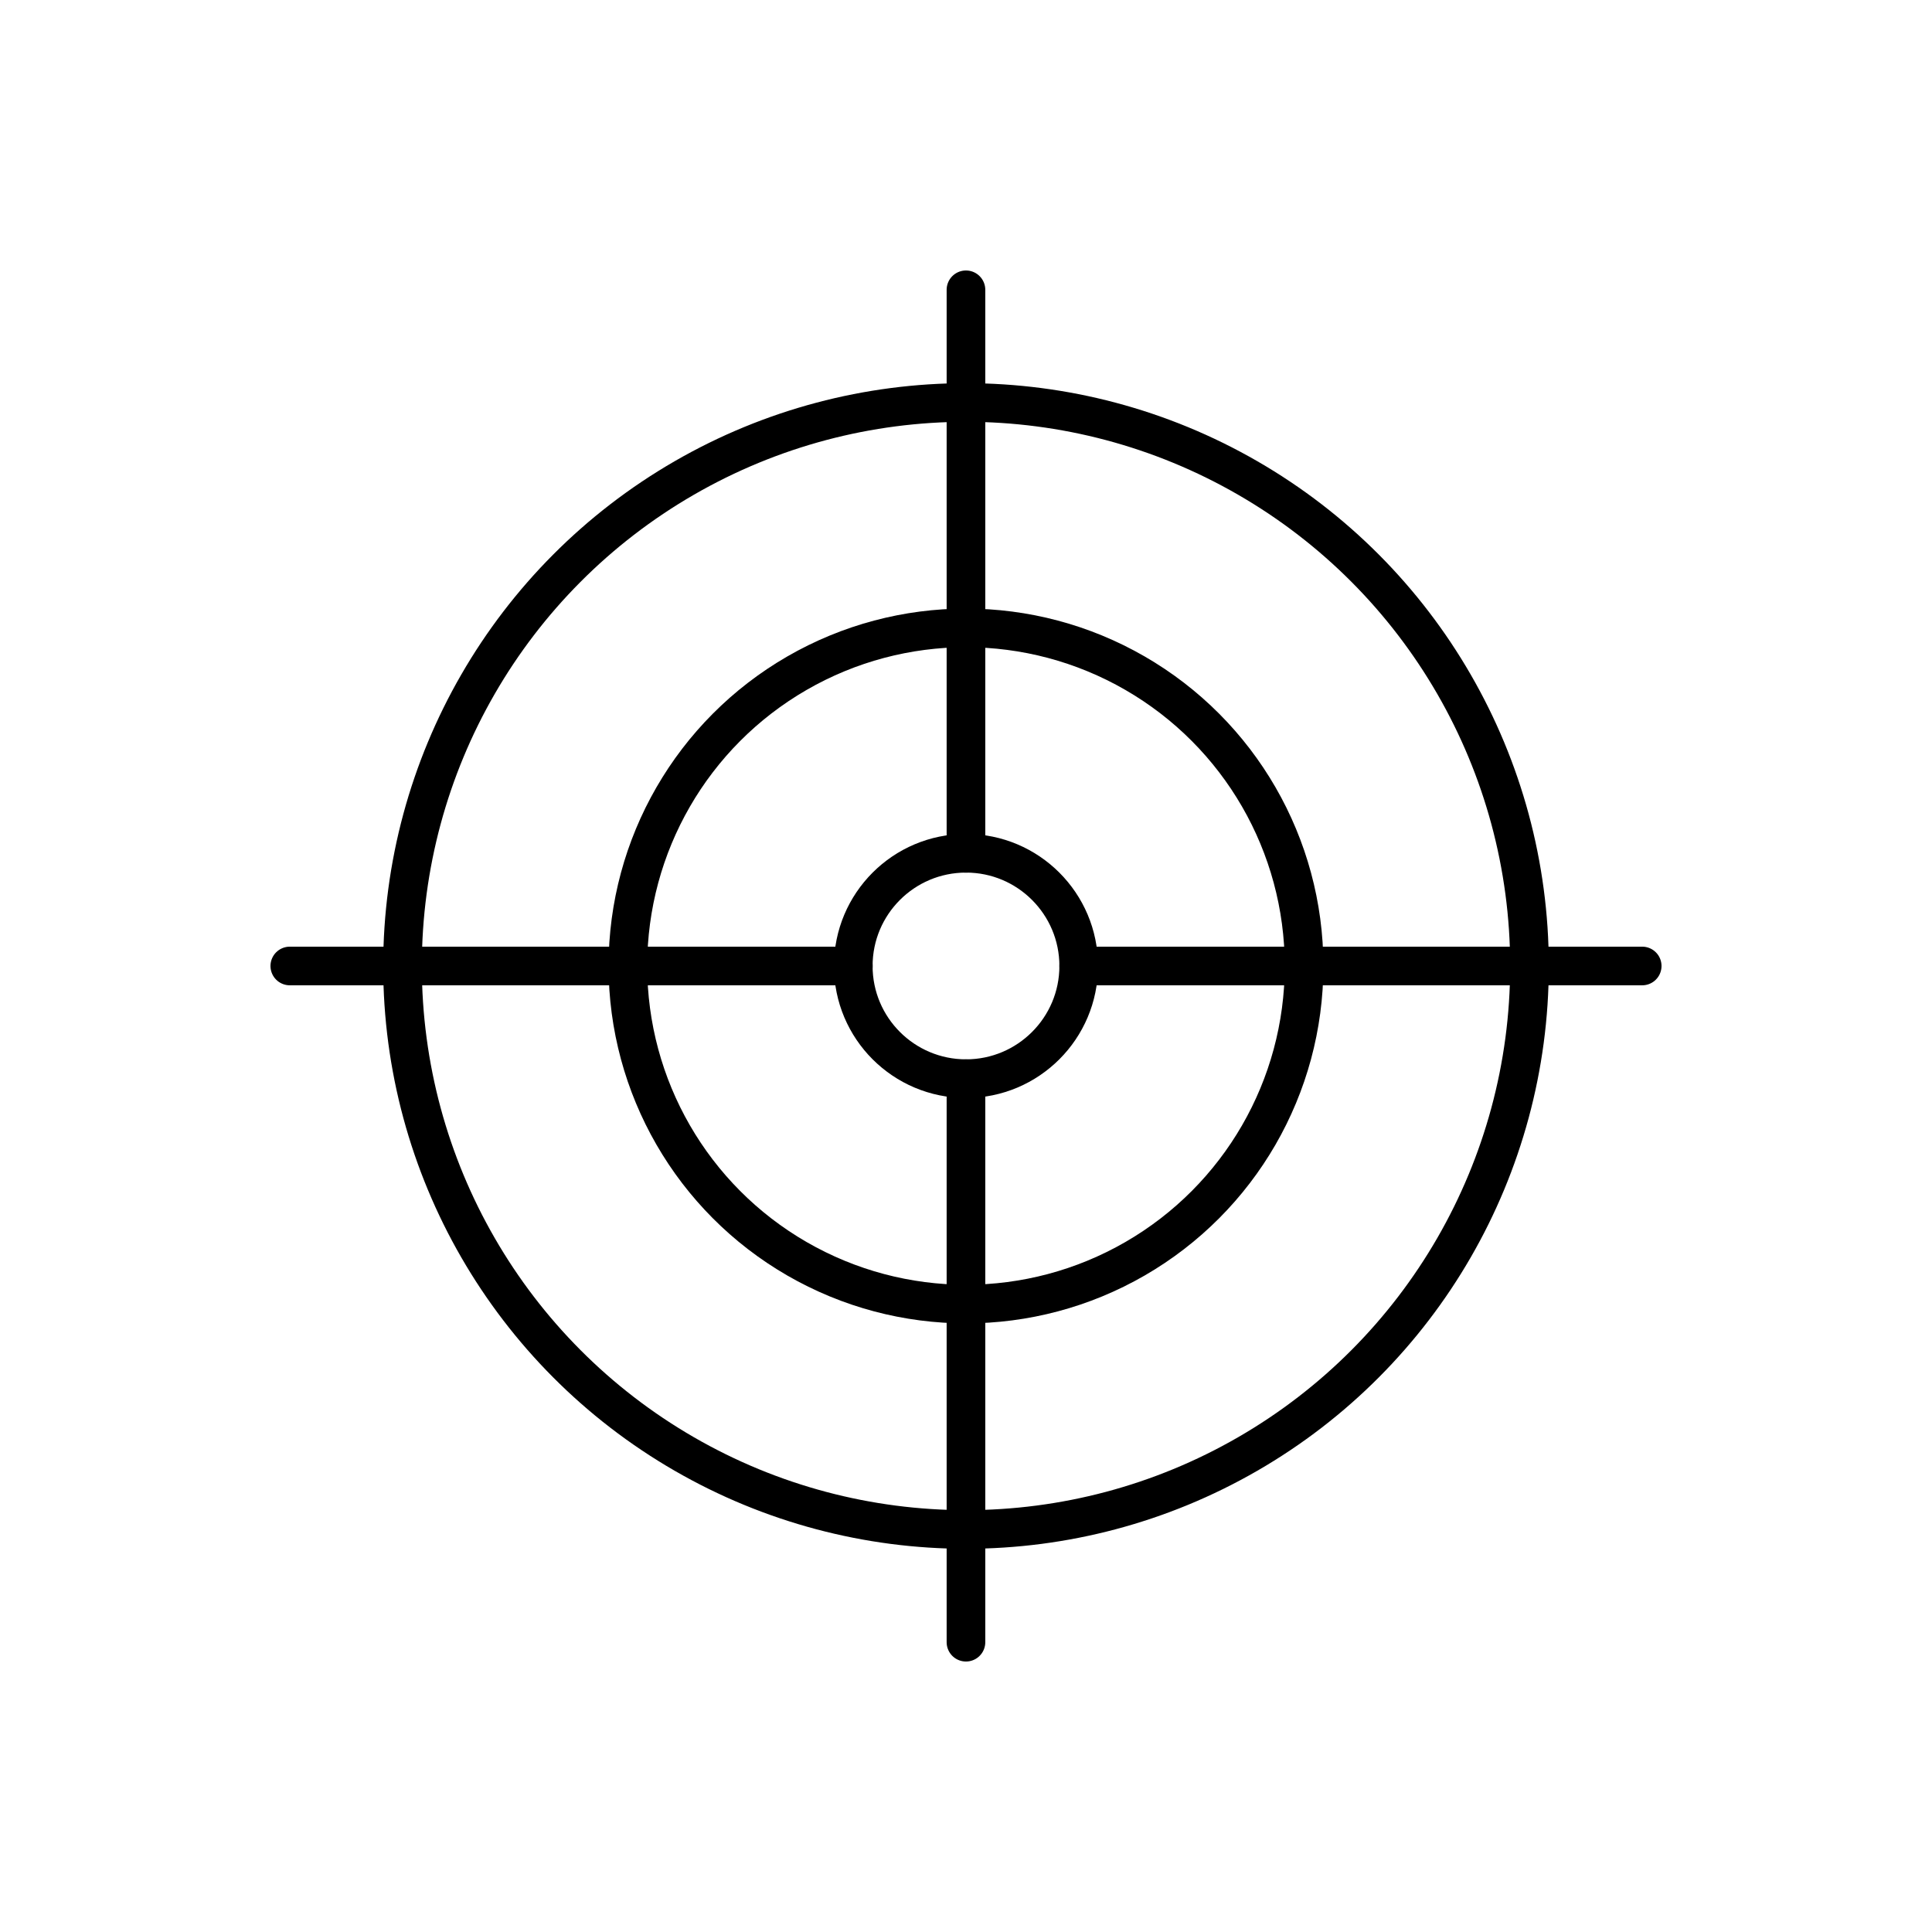
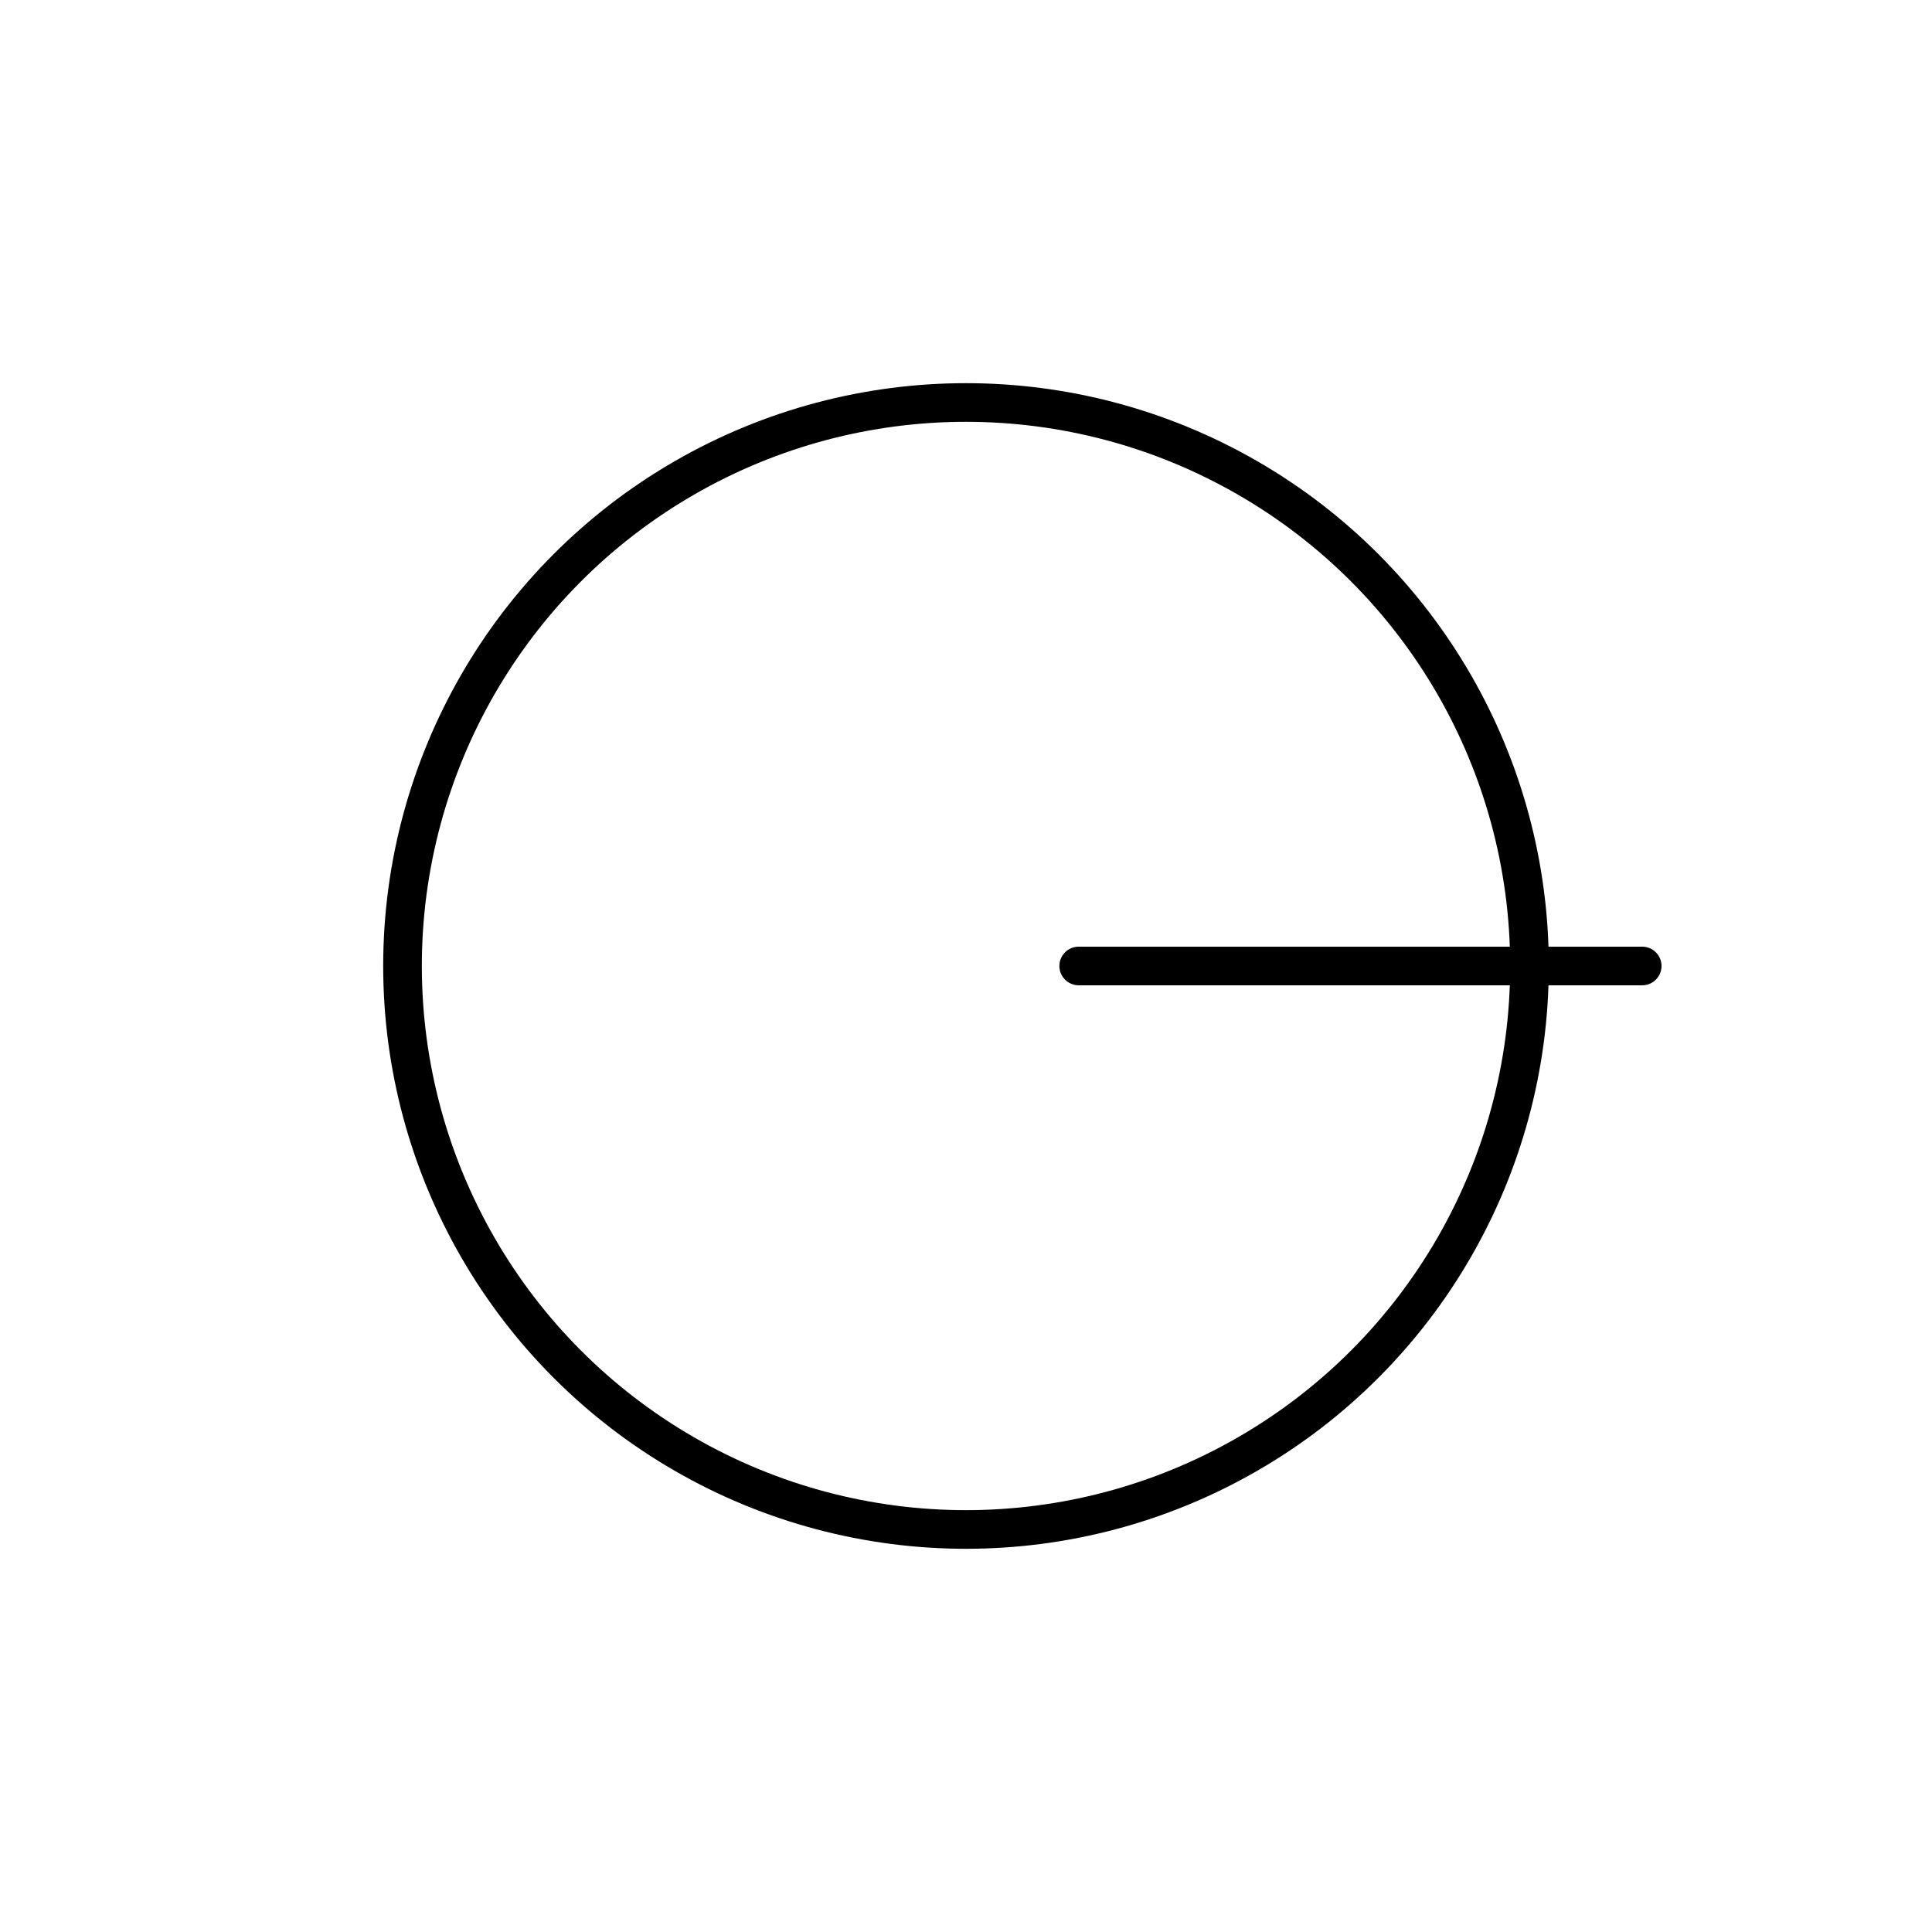
<svg xmlns="http://www.w3.org/2000/svg" version="1.0" id="Layer_1" x="0px" y="0px" width="100px" height="100px" viewBox="0 0 100 100" enable-background="new 0 0 100 100" xml:space="preserve">
  <circle fill="none" stroke="#000000" stroke-width="2" stroke-linecap="round" stroke-linejoin="round" stroke-miterlimit="10" cx="50" cy="49.999" r="29.166" />
-   <circle fill="none" stroke="#000000" stroke-width="2" stroke-linecap="round" stroke-linejoin="round" stroke-miterlimit="10" cx="49.999" cy="49.999" r="17.499" />
-   <path fill="none" stroke="#000000" stroke-width="2" stroke-linecap="round" stroke-linejoin="round" stroke-miterlimit="10" d="  M55.834,49.999c0,3.22-2.615,5.832-5.833,5.832c-3.225,0-5.836-2.612-5.836-5.832c0-3.223,2.611-5.834,5.836-5.834  C53.219,44.165,55.834,46.776,55.834,49.999z" />
  <path fill="none" stroke="#000000" stroke-width="2" stroke-linecap="round" stroke-linejoin="round" stroke-miterlimit="10" d="  M55.834,49.999H85H55.834z" />
-   <path fill="none" stroke="#000000" stroke-width="2" stroke-linecap="round" stroke-linejoin="round" stroke-miterlimit="10" d="  M15,49.999h29.168H15z" />
-   <path fill="none" stroke="#000000" stroke-width="2" stroke-linecap="round" stroke-linejoin="round" stroke-miterlimit="10" d="  M49.998,44.167V15V44.167z" />
-   <path fill="none" stroke="#000000" stroke-width="2" stroke-linecap="round" stroke-linejoin="round" stroke-miterlimit="10" d="  M49.998,85V55.833V85z" />
</svg>